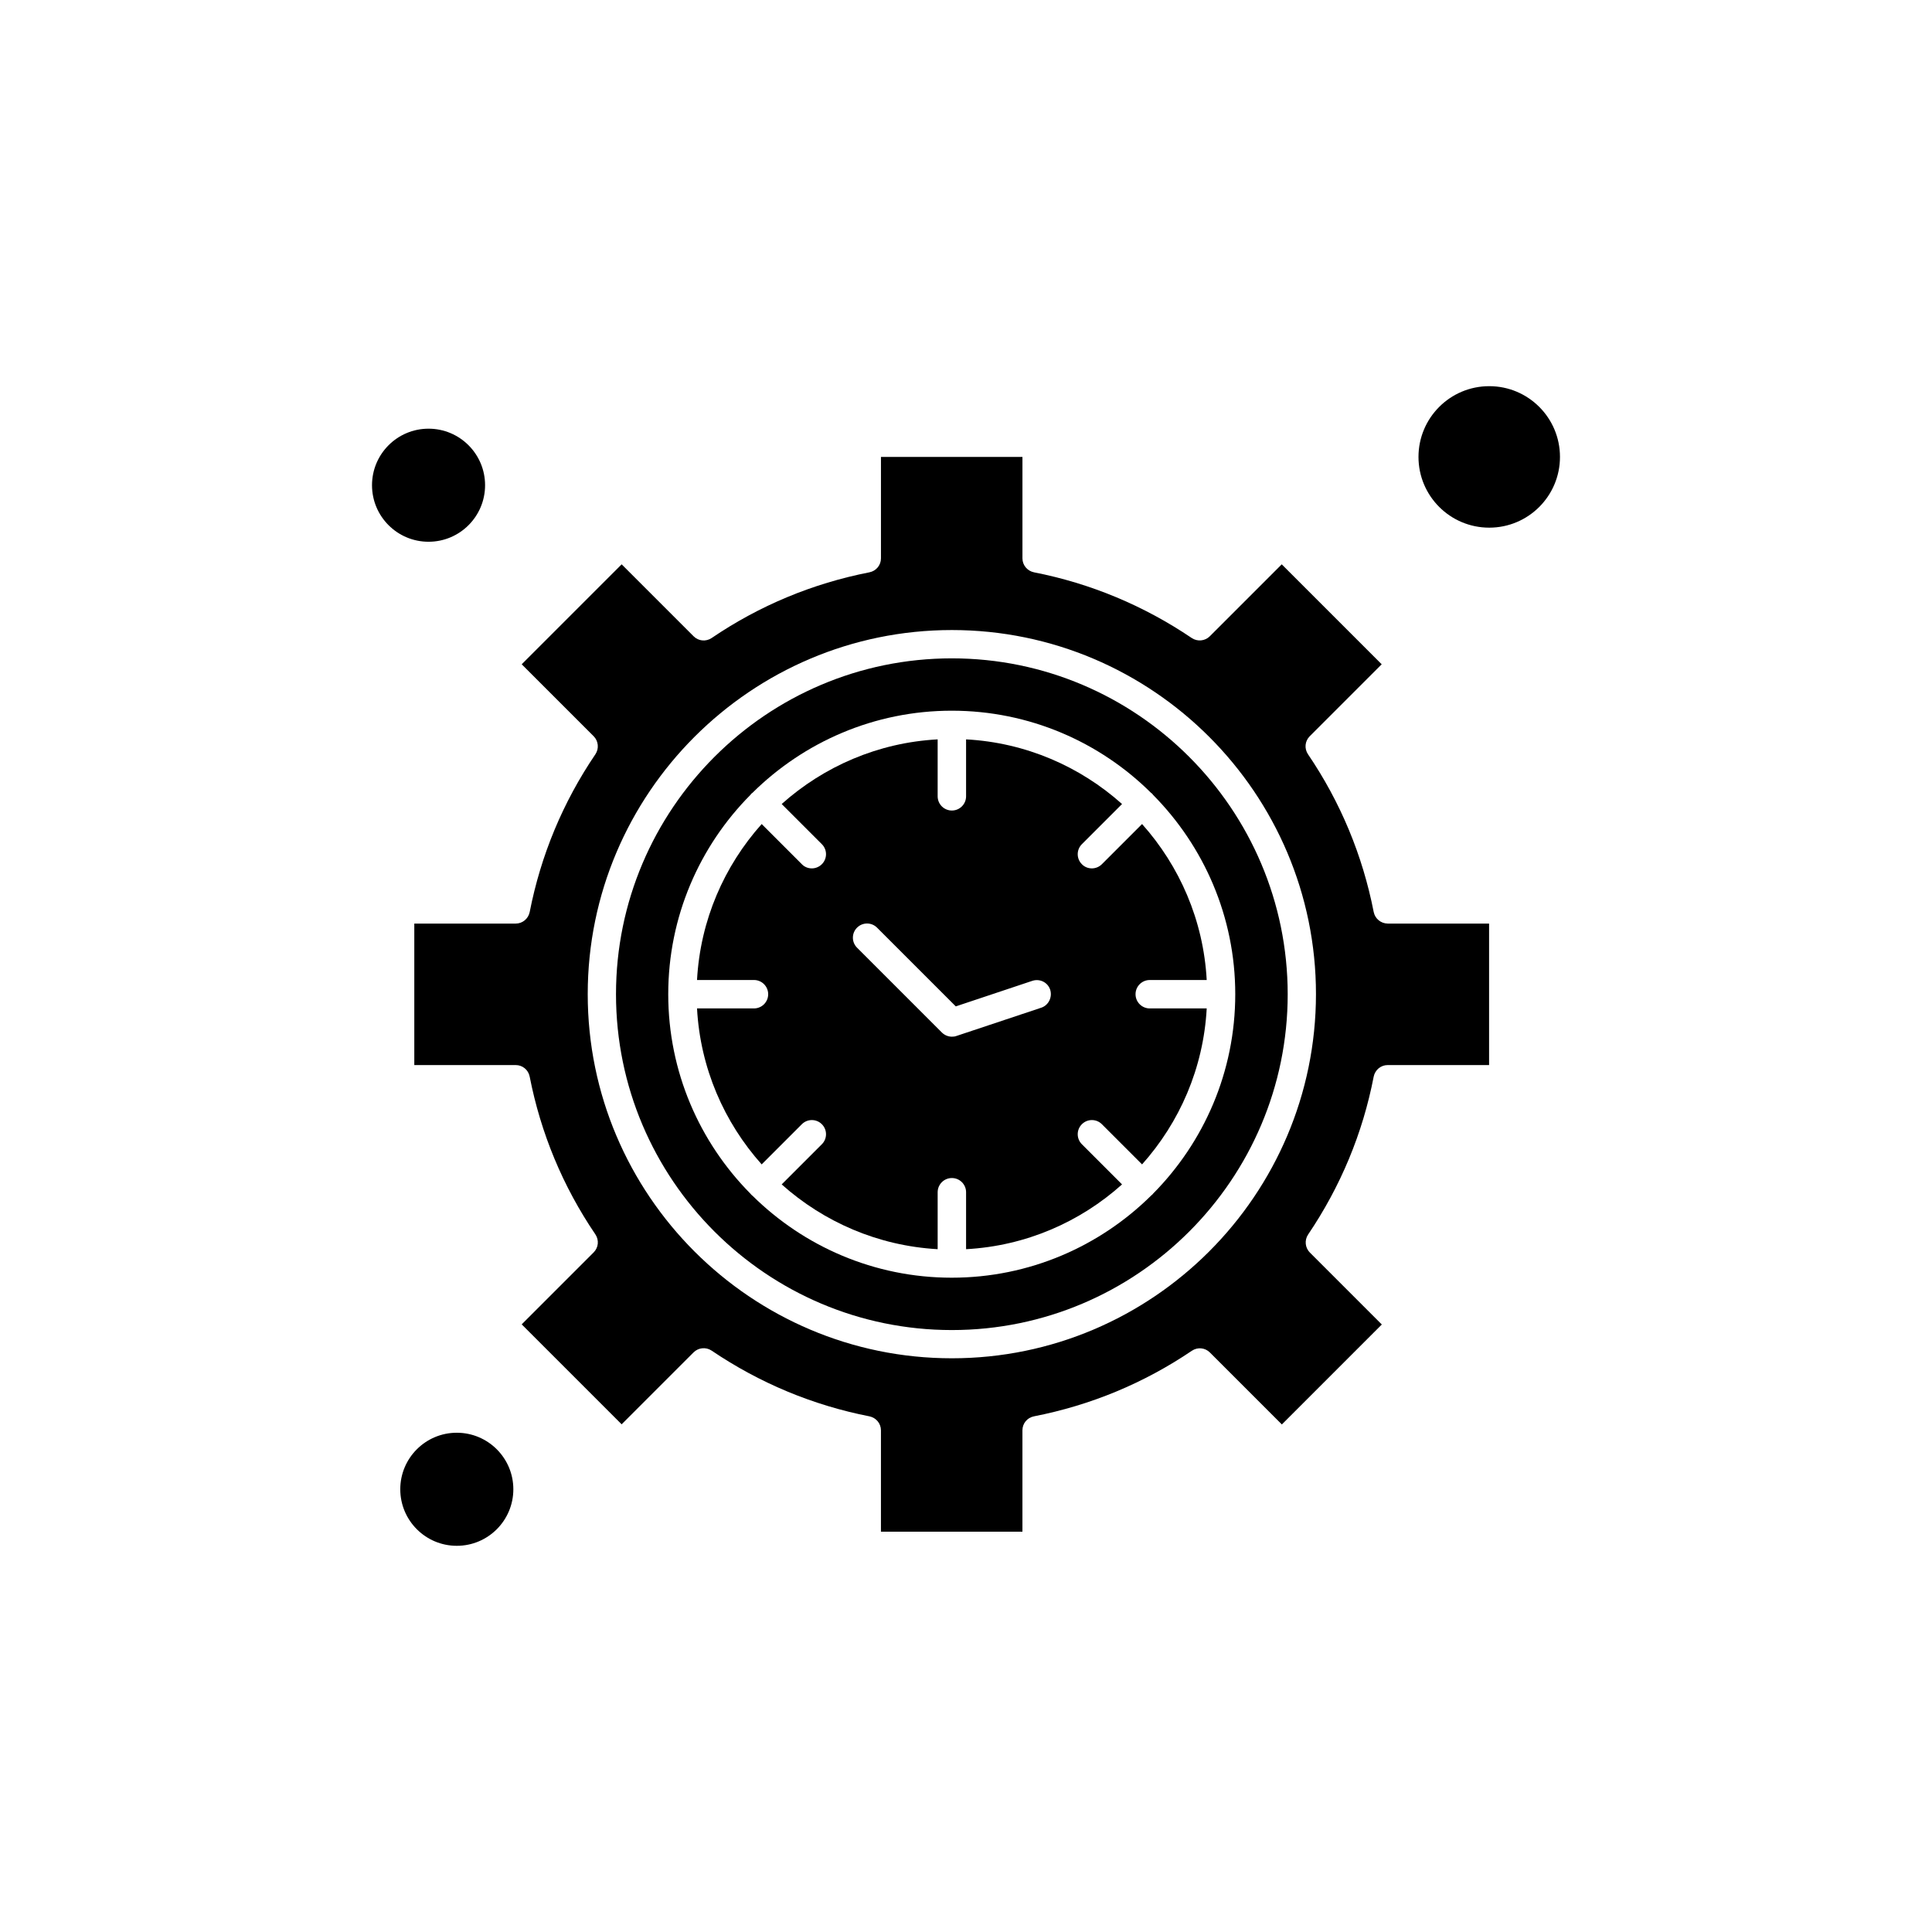
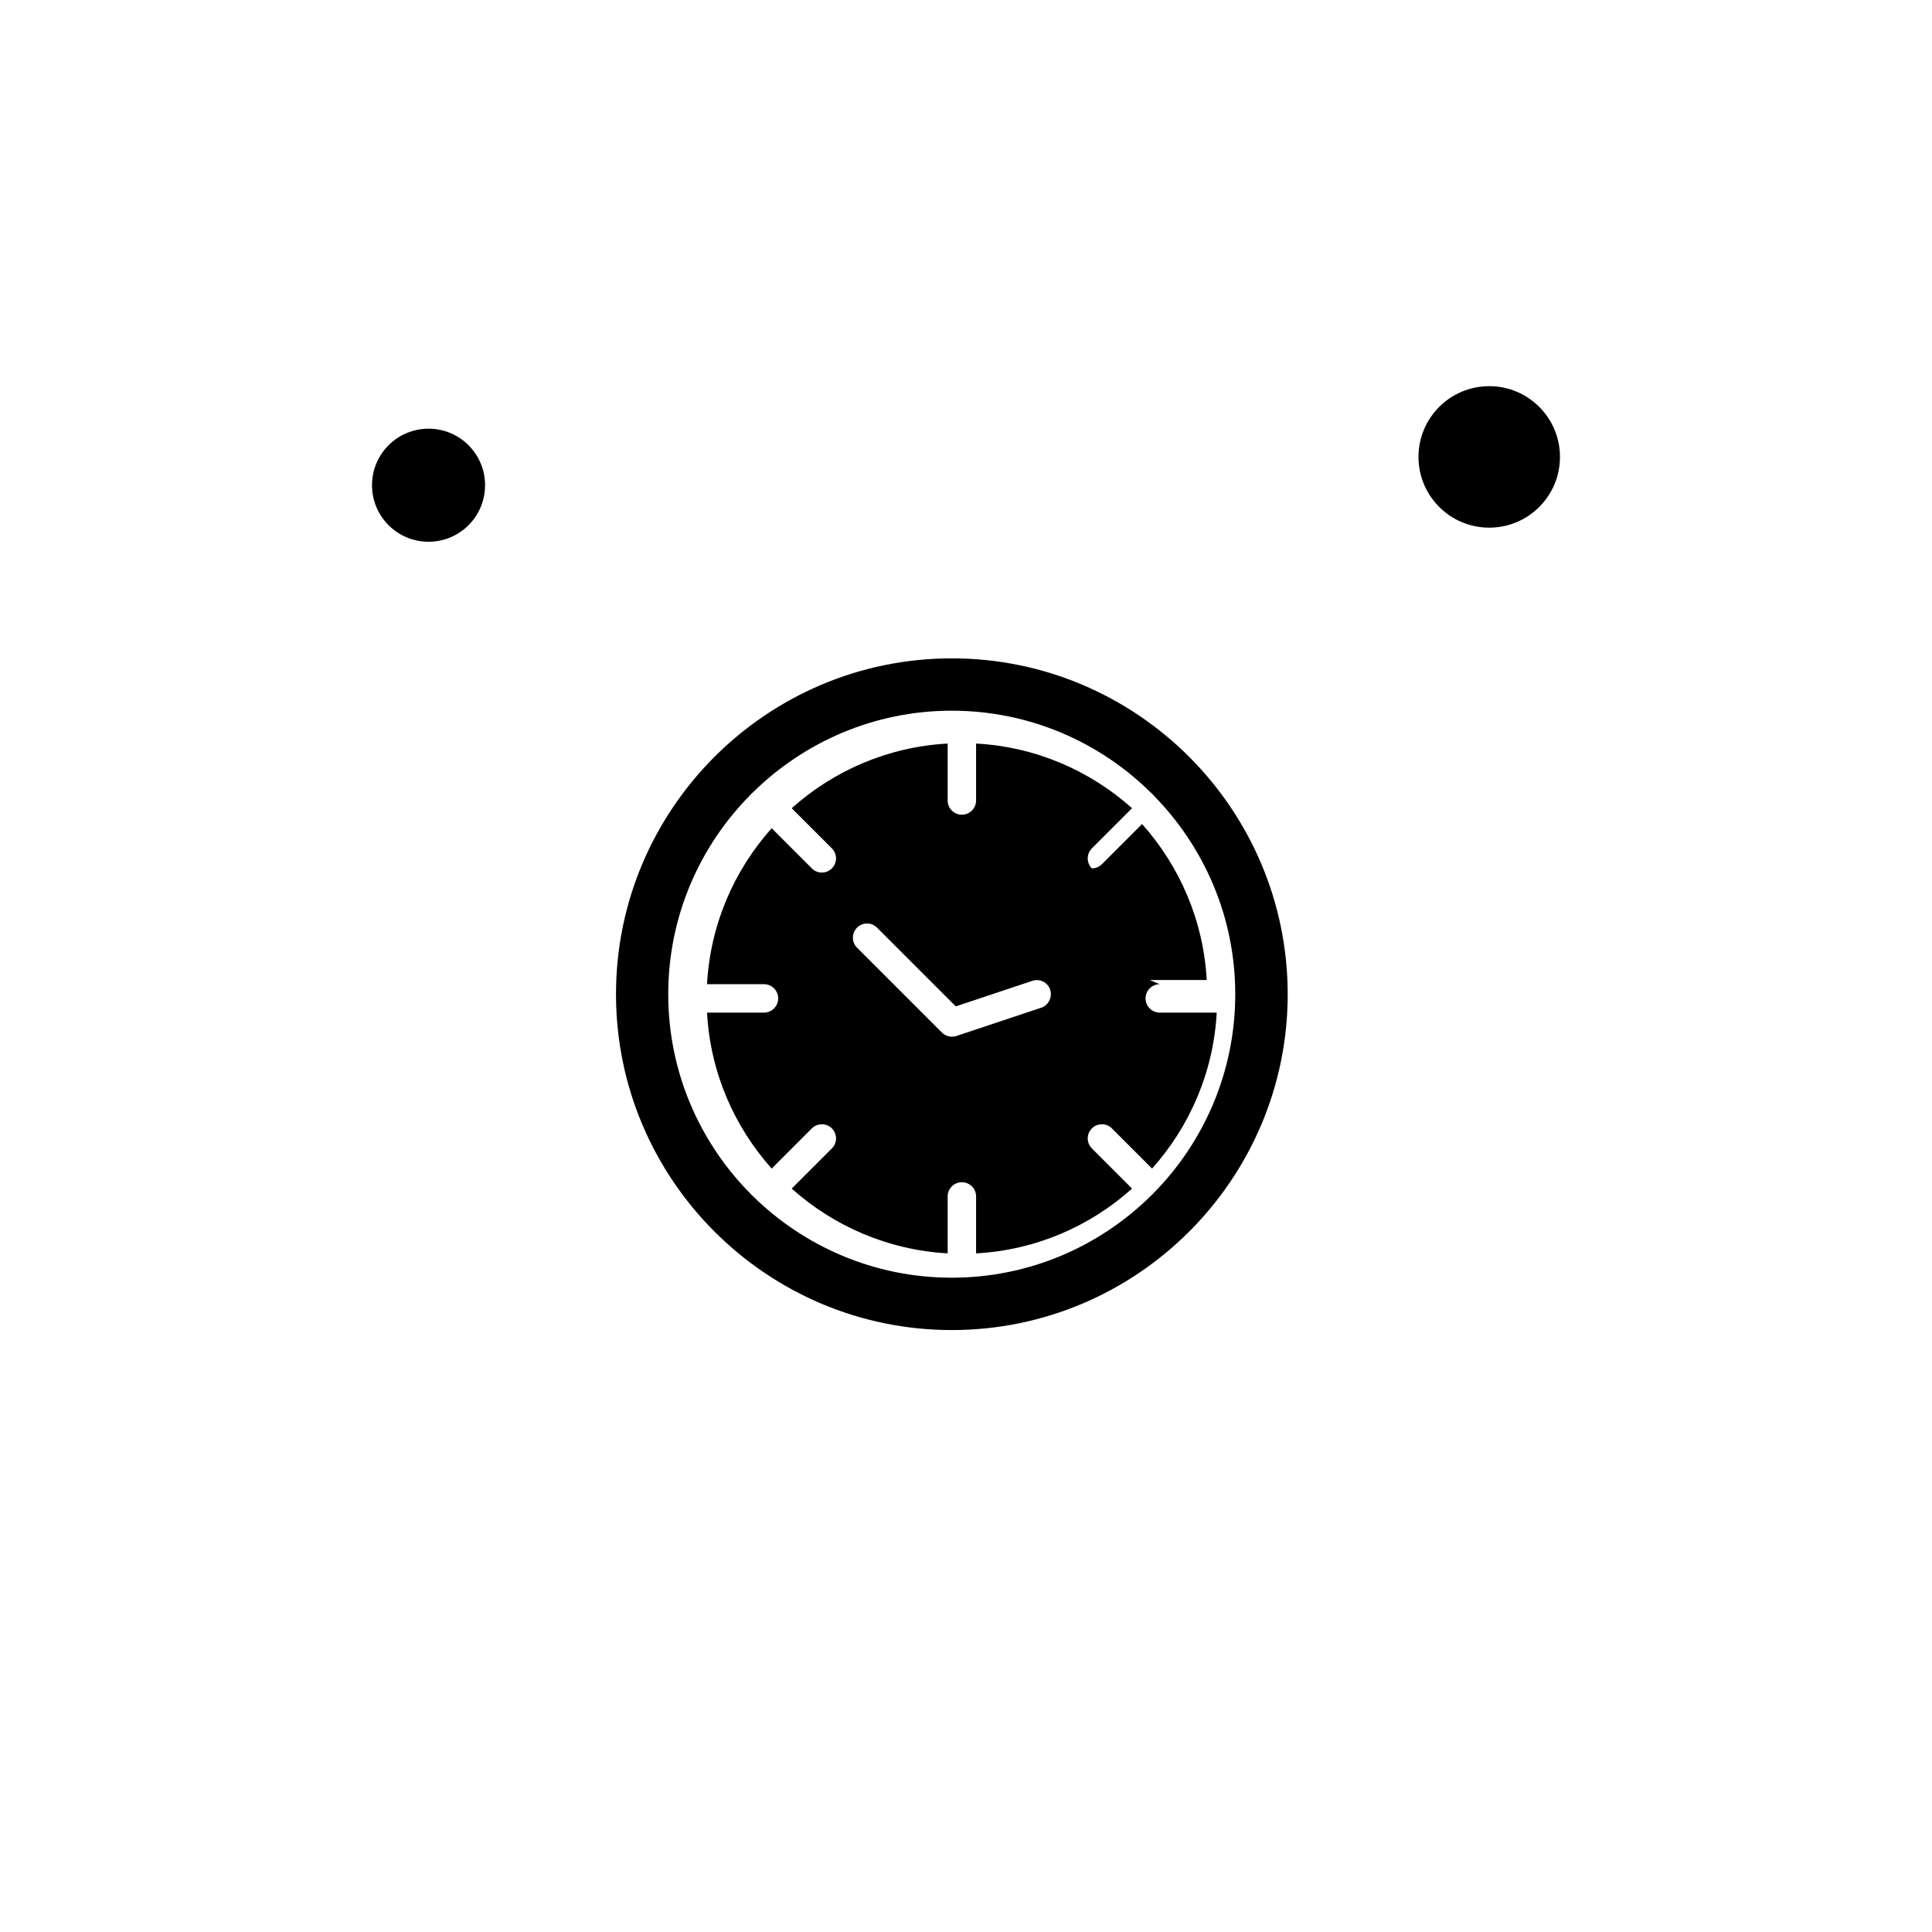
<svg xmlns="http://www.w3.org/2000/svg" fill="#000000" width="800px" height="800px" version="1.1" viewBox="144 144 512 512">
  <g fill-rule="evenodd">
-     <path d="m448.7 403.71h15.09c-0.859-15.844-7.207-30.219-17.133-41.332l-10.645 10.645c-0.715 0.715-1.684 1.109-2.652 1.109s-1.938-0.359-2.652-1.109c-1.469-1.469-1.469-3.836 0-5.305l10.645-10.645c-11.113-9.93-25.484-16.273-41.332-17.133v15.09c0 2.078-1.684 3.766-3.766 3.766-2.078 0-3.766-1.684-3.766-3.766v-15.09c-15.844 0.859-30.219 7.207-41.332 17.133l10.645 10.645c1.469 1.469 1.469 3.836 0 5.305-0.715 0.715-1.684 1.109-2.652 1.109s-1.938-0.359-2.652-1.109l-10.645-10.645c-9.93 11.113-16.273 25.484-17.133 41.332h15.09c2.078 0 3.766 1.684 3.766 3.766 0 2.078-1.684 3.766-3.766 3.766h-15.09c0.859 15.844 7.207 30.219 17.133 41.332l10.645-10.645c1.469-1.469 3.836-1.469 5.305 0s1.469 3.836 0 5.305l-10.645 10.645c11.113 9.93 25.484 16.273 41.332 17.168v-15.09c0-2.078 1.684-3.766 3.766-3.766 2.078 0 3.766 1.684 3.766 3.766v15.09c15.844-0.859 30.219-7.207 41.332-17.168l-10.645-10.645c-1.469-1.469-1.469-3.836 0-5.305s3.836-1.469 5.305 0l10.645 10.645c9.93-11.113 16.273-25.484 17.133-41.332h-15.094c-2.078 0-3.766-1.684-3.766-3.766 0-2.078 1.688-3.762 3.766-3.762zm-28.785 7.348-22.477 7.492c-0.395 0.145-0.789 0.18-1.184 0.18-0.969 0-1.938-0.395-2.652-1.109l-22.477-22.477c-1.469-1.469-1.469-3.836 0-5.305s3.836-1.469 5.305 0l20.863 20.863 20.289-6.773c1.973-0.645 4.086 0.395 4.731 2.367 0.609 1.973-0.43 4.121-2.402 4.766z" />
+     <path d="m448.7 403.71h15.09c-0.859-15.844-7.207-30.219-17.133-41.332l-10.645 10.645c-0.715 0.715-1.684 1.109-2.652 1.109c-1.469-1.469-1.469-3.836 0-5.305l10.645-10.645c-11.113-9.93-25.484-16.273-41.332-17.133v15.09c0 2.078-1.684 3.766-3.766 3.766-2.078 0-3.766-1.684-3.766-3.766v-15.09c-15.844 0.859-30.219 7.207-41.332 17.133l10.645 10.645c1.469 1.469 1.469 3.836 0 5.305-0.715 0.715-1.684 1.109-2.652 1.109s-1.938-0.359-2.652-1.109l-10.645-10.645c-9.93 11.113-16.273 25.484-17.133 41.332h15.09c2.078 0 3.766 1.684 3.766 3.766 0 2.078-1.684 3.766-3.766 3.766h-15.09c0.859 15.844 7.207 30.219 17.133 41.332l10.645-10.645c1.469-1.469 3.836-1.469 5.305 0s1.469 3.836 0 5.305l-10.645 10.645c11.113 9.93 25.484 16.273 41.332 17.168v-15.09c0-2.078 1.684-3.766 3.766-3.766 2.078 0 3.766 1.684 3.766 3.766v15.09c15.844-0.859 30.219-7.207 41.332-17.168l-10.645-10.645c-1.469-1.469-1.469-3.836 0-5.305s3.836-1.469 5.305 0l10.645 10.645c9.93-11.113 16.273-25.484 17.133-41.332h-15.094c-2.078 0-3.766-1.684-3.766-3.766 0-2.078 1.688-3.762 3.766-3.762zm-28.785 7.348-22.477 7.492c-0.395 0.145-0.789 0.18-1.184 0.18-0.969 0-1.938-0.395-2.652-1.109l-22.477-22.477c-1.469-1.469-1.469-3.836 0-5.305s3.836-1.469 5.305 0l20.863 20.863 20.289-6.773c1.973-0.645 4.086 0.395 4.731 2.367 0.609 1.973-0.43 4.121-2.402 4.766z" />
    <path d="m396.25 318.47c-49.074 0-89.004 39.934-89.004 89.004 0 49.074 39.934 89.004 89.004 89.004 49.074 0 89.004-39.934 89.004-89.004-0.035-49.074-39.934-89.004-89.004-89.004zm53.34 141.84c-0.07 0.109-0.145 0.215-0.25 0.285-0.109 0.109-0.215 0.18-0.285 0.25-13.586 13.441-32.262 21.758-52.836 21.758s-39.25-8.316-52.836-21.758c-0.109-0.07-0.215-0.145-0.285-0.25-0.109-0.109-0.18-0.215-0.25-0.285-13.441-13.586-21.758-32.262-21.758-52.836 0-20.574 8.316-39.25 21.758-52.801 0.07-0.109 0.145-0.215 0.25-0.324 0.109-0.109 0.215-0.18 0.324-0.25 13.586-13.441 32.262-21.758 52.801-21.758 20.574 0 39.25 8.316 52.801 21.758 0.109 0.07 0.215 0.145 0.324 0.25 0.109 0.109 0.18 0.215 0.25 0.324 13.441 13.586 21.758 32.262 21.758 52.801 0 20.574-8.316 39.254-21.758 52.836z" />
    <path d="m272.55 272.59c0 8.273-6.707 14.98-14.98 14.98-8.277 0-14.984-6.707-14.984-14.98 0-8.277 6.707-14.984 14.984-14.984 8.273 0 14.98 6.707 14.98 14.984" />
-     <path d="m280.04 538.67c0 8.277-6.707 14.984-14.984 14.984-8.273 0-14.98-6.707-14.98-14.984 0-8.273 6.707-14.98 14.98-14.98 8.277 0 14.984 6.707 14.984 14.98" />
    <path d="m557.41 265.09c0 10.352-8.395 18.746-18.746 18.746-10.355 0-18.75-8.395-18.75-18.746 0-10.355 8.395-18.75 18.75-18.75 10.352 0 18.746 8.395 18.746 18.75" />
-     <path d="m508.05 385.71c-2.941-15.02-8.781-29.105-17.422-41.832-1.004-1.504-0.824-3.477 0.465-4.766l19.07-19.07-26.488-26.488-19.07 19.07c-1.254 1.254-3.262 1.469-4.766 0.465-12.727-8.602-26.812-14.48-41.832-17.422-1.758-0.359-3.047-1.898-3.047-3.691v-26.883h-37.496v26.883c0 1.793-1.254 3.332-3.047 3.691-15.02 2.941-29.105 8.781-41.832 17.422-1.504 1.004-3.477 0.824-4.766-0.465l-19.07-19.07-26.488 26.488 19.07 19.07c1.254 1.254 1.469 3.262 0.465 4.766-8.637 12.727-14.48 26.812-17.422 41.832-0.359 1.758-1.898 3.047-3.691 3.047h-26.887v37.496h26.883c1.793 0 3.332 1.254 3.691 3.047 2.941 15.02 8.781 29.105 17.422 41.832 1.004 1.504 0.824 3.477-0.465 4.766l-19.07 19.07 26.488 26.488 19.07-19.07c1.254-1.254 3.262-1.469 4.766-0.465 12.727 8.602 26.812 14.48 41.832 17.422 1.758 0.359 3.047 1.898 3.047 3.691v26.883h37.496v-26.883c0-1.793 1.254-3.332 3.047-3.691 15.055-2.941 29.145-8.781 41.867-17.387 1.504-1.004 3.477-0.824 4.766 0.465l19.07 19.07 26.488-26.488-19.07-19.07c-1.254-1.254-1.469-3.262-0.465-4.766 8.602-12.727 14.48-26.812 17.387-41.867 0.359-1.758 1.898-3.047 3.691-3.047h26.887v-37.496h-26.883c-1.793-0.035-3.332-1.289-3.691-3.047zm-111.8 118.25c-53.195 0-96.496-43.301-96.496-96.496 0-53.195 43.301-96.496 96.496-96.496s96.496 43.301 96.496 96.496c-0.035 53.195-43.301 96.496-96.496 96.496z" />
  </g>
</svg>